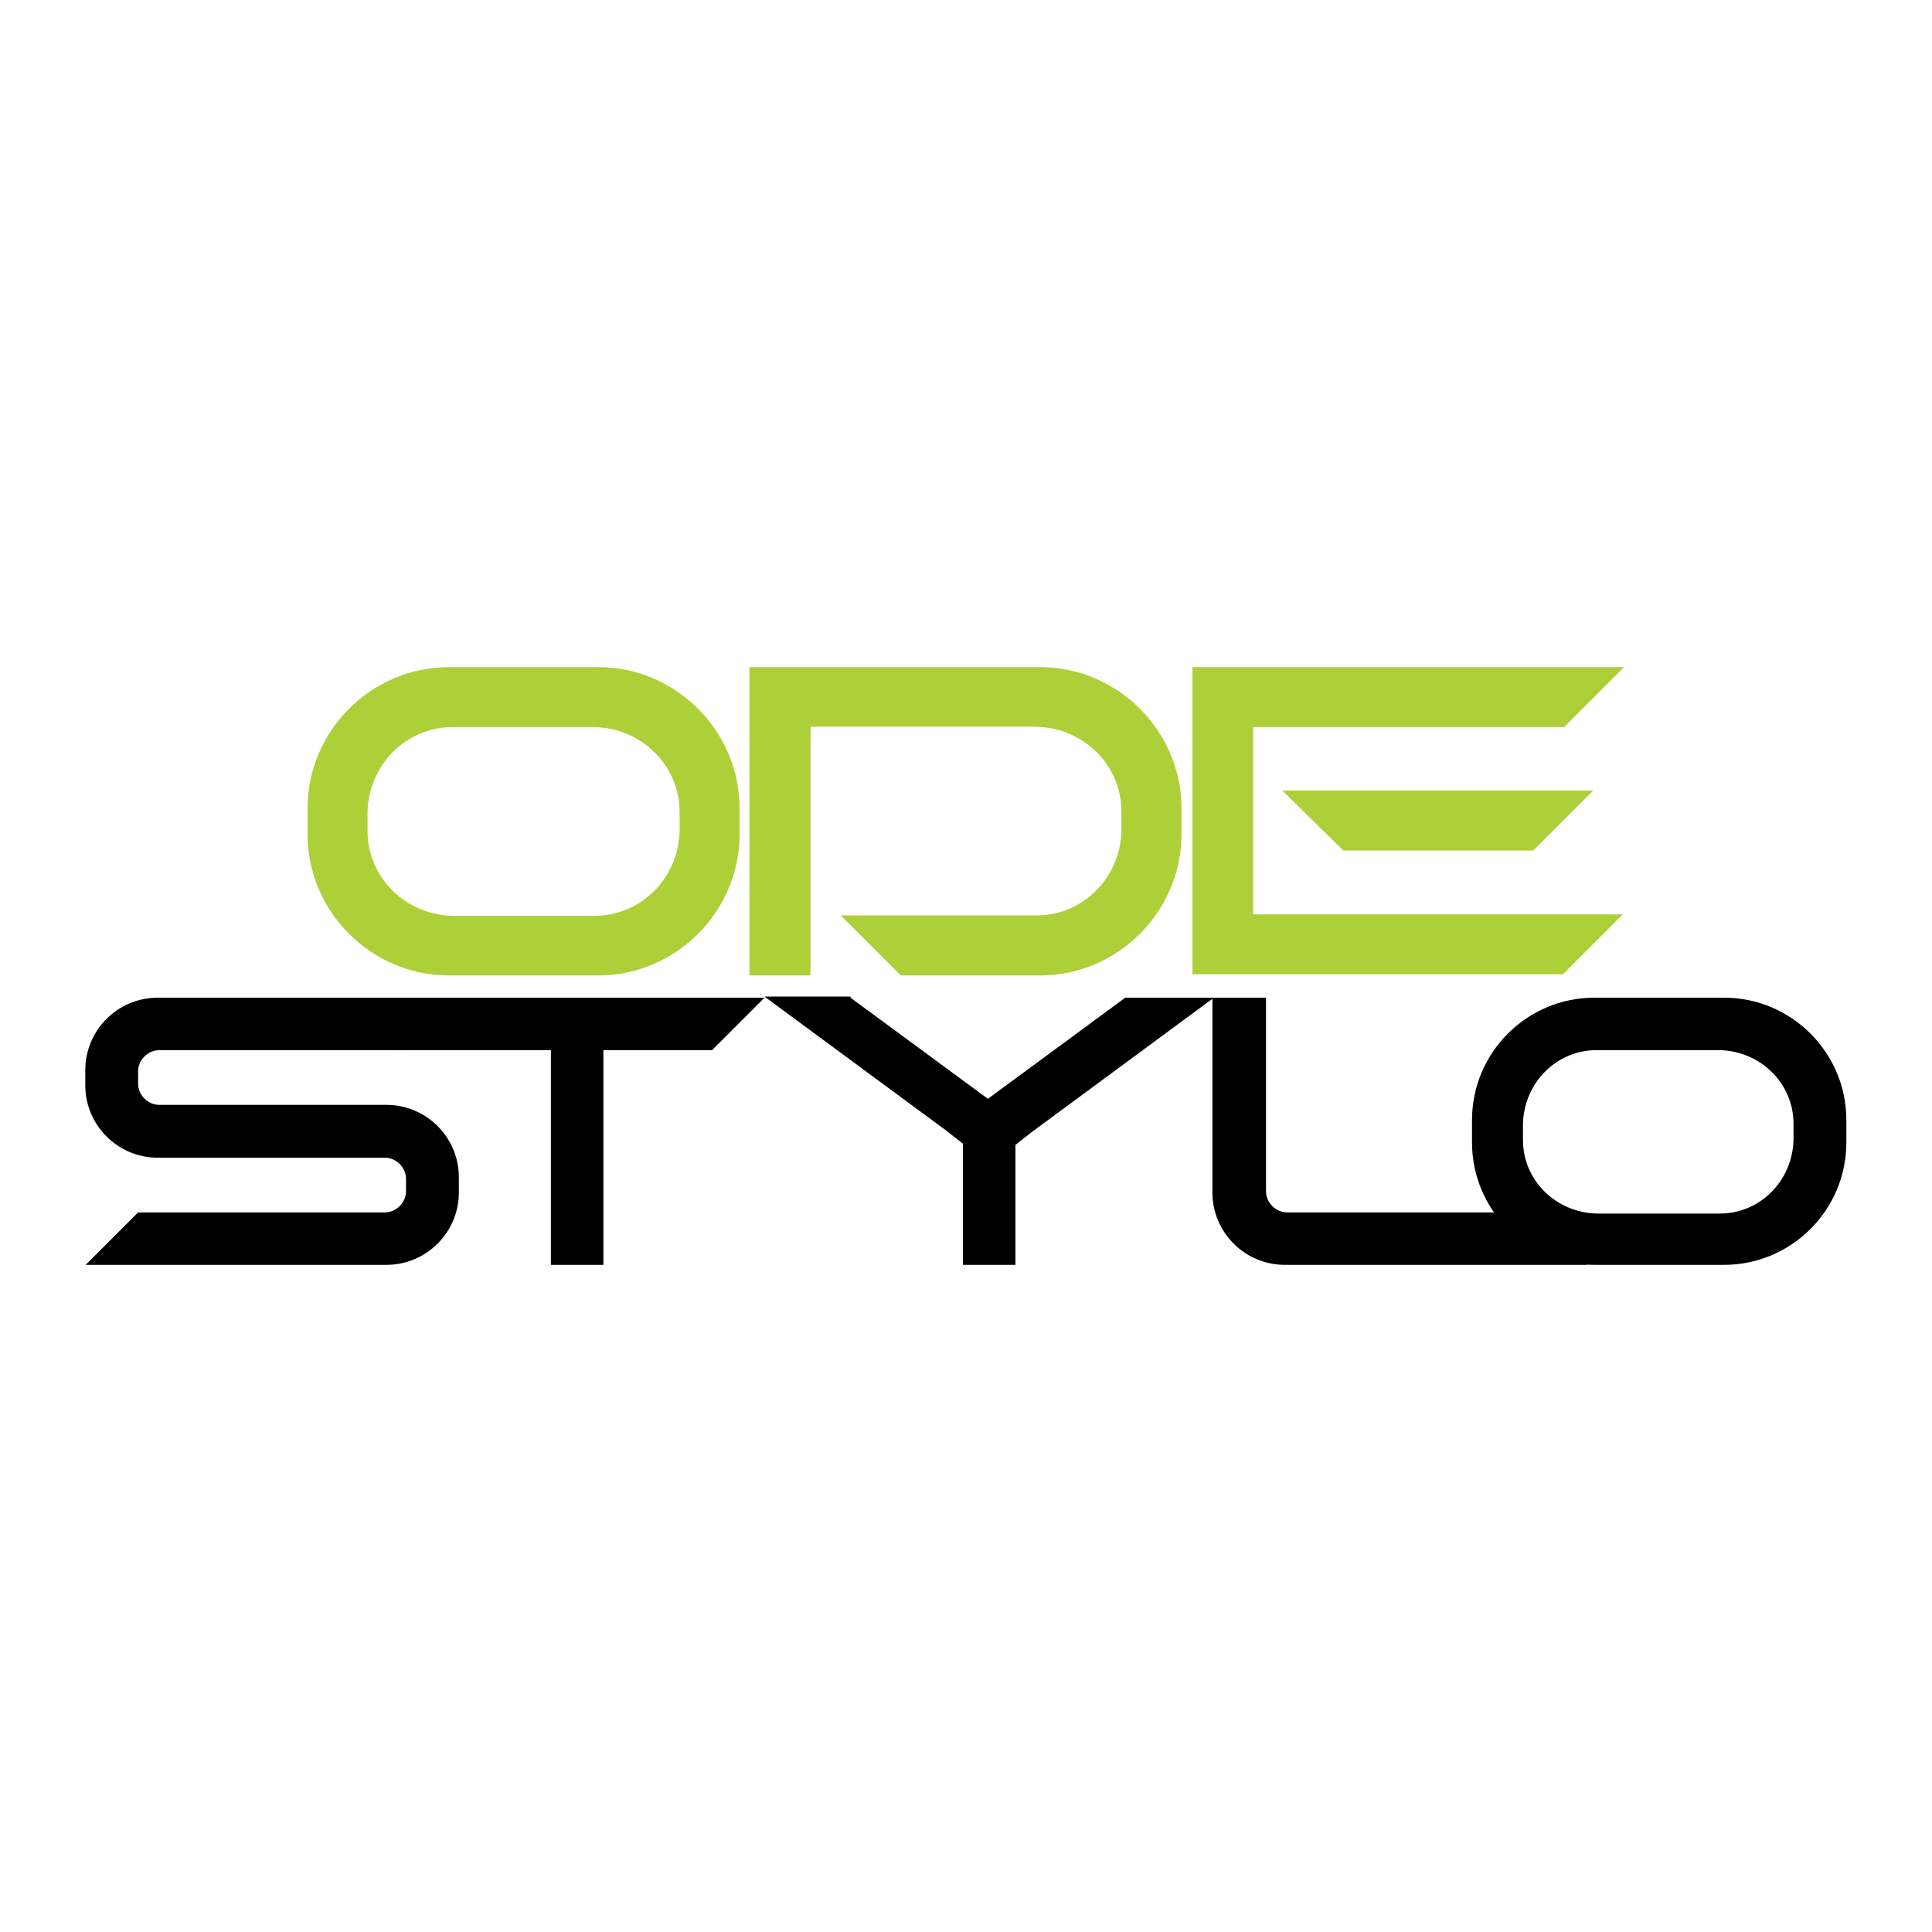
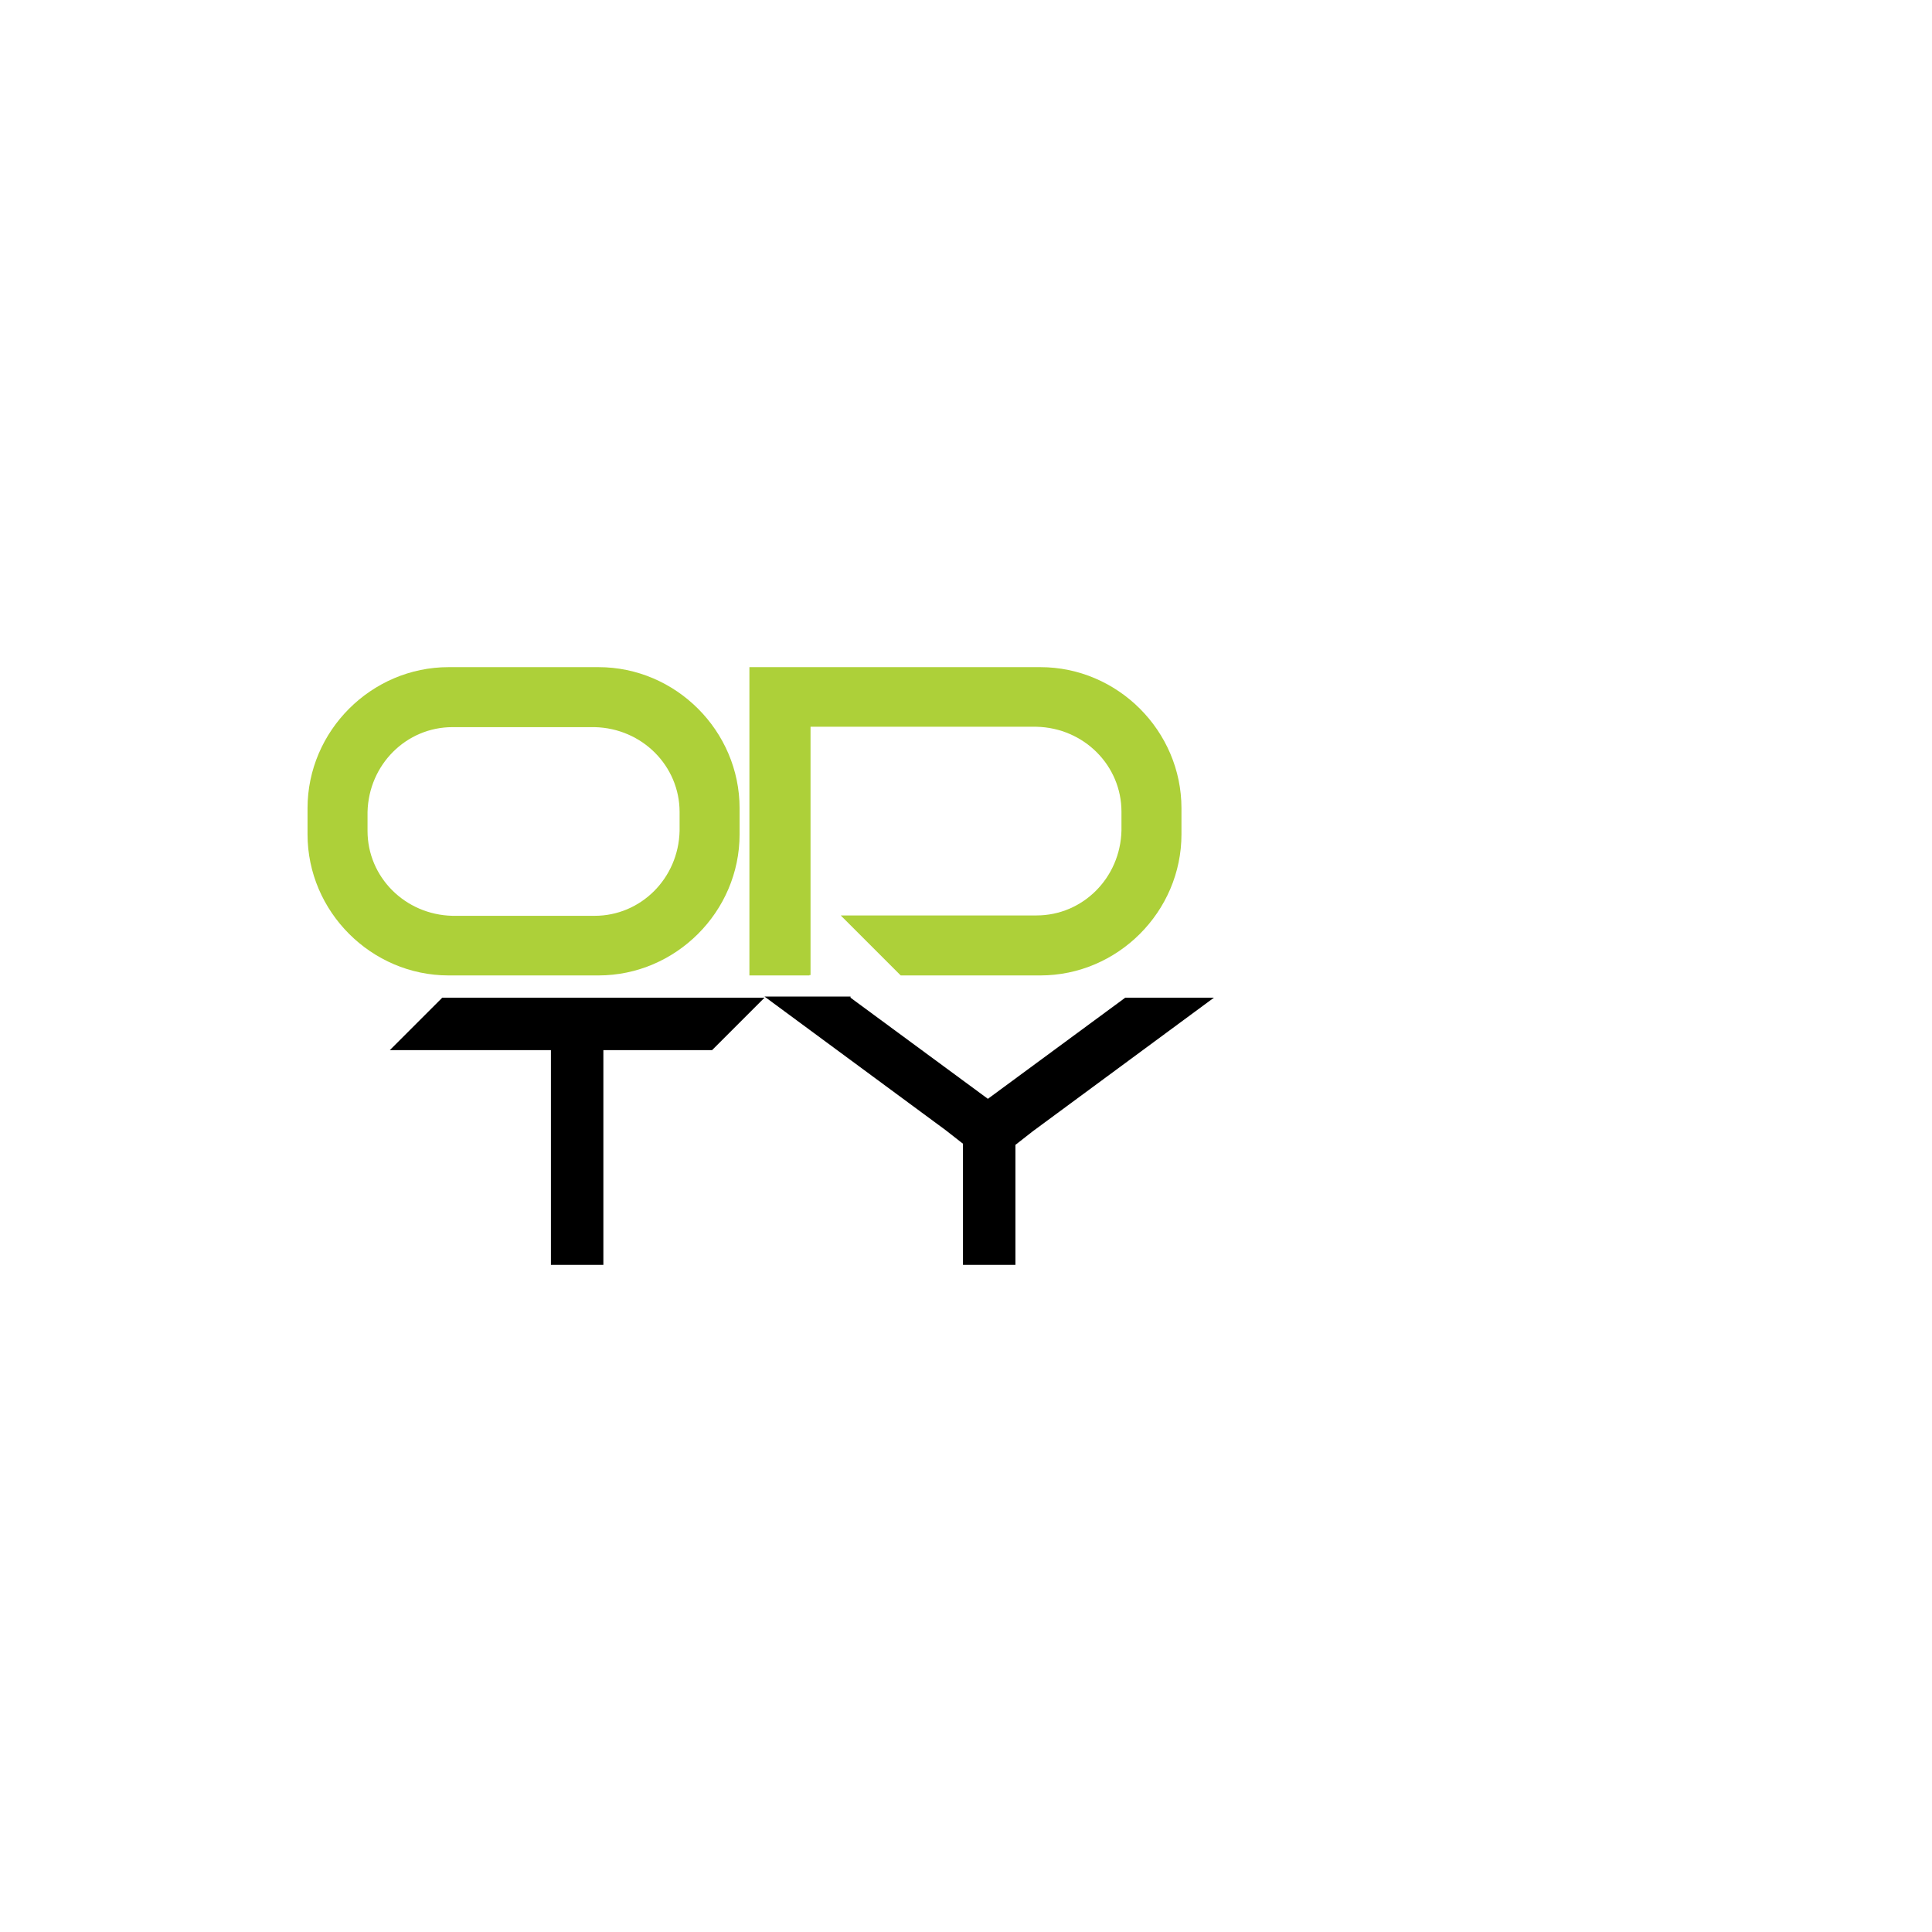
<svg xmlns="http://www.w3.org/2000/svg" version="1.1" id="Layer_1" x="0px" y="0px" viewBox="0 0 512 512" style="enable-background:new 0 0 512 512;" xml:space="preserve">
  <style type="text/css">
	.st0{fill:#ADD039;}
</style>
  <g>
    <path class="st0" d="M141.4,258.5h-22.5c-20.5,0-37.4-16.9-37.4-37.4v-6.9c0-20.5,16.9-37.4,37.4-37.4h39.7   c20.5,0,37.4,16.9,37.4,37.4v6.9c0,20.5-16.9,37.4-37.4,37.4H141.4z M141.4,192.7h-21.5c-12.2,0-22.2,9.9-22.5,22.5v5   c0,12.2,9.9,22.2,22.5,22.5h37.7c12.2,0,22.2-9.9,22.5-22.5v-5c0-12.2-9.9-22.2-22.5-22.5H141.4z" />
    <path class="st0" d="M214.5,258.5h-15.9v-81.7h77.1c20.5,0,37.4,16.9,37.4,37.4v6.9c0,20.5-16.9,37.4-37.4,37.4h-37l-15.9-15.9   h51.9c12.2,0,22.2-9.9,22.5-22.5v-5c0-12.2-9.9-22.2-22.5-22.5h-59.9v65.8H214.5z" />
-     <path class="st0" d="M331.9,242.3h98.2l-15.9,15.9H316v-81.4h114.4l-15.9,15.9h-82.4v49.6H331.9z M339.8,209.5h82.4l-15.9,15.9   h-50.3L339.8,209.5z" />
  </g>
  <g>
-     <path d="M121.5,264.4l-13.9,13.9H42.2c-3,0-5.6,2.6-5.6,5.6v3.3c0,3,2.6,5.6,5.6,5.6h60.2c10.6,0,19.2,8.6,19.2,19.2v4   c0,10.6-8.6,19.2-19.2,19.2H22.7l13.9-13.9H102c3,0,5.6-2.6,5.6-5.6v-3.3c0-3-2.6-5.6-5.6-5.6H41.8c-10.6,0-19.2-8.6-19.2-19.2v-4   c0-10.6,8.6-19.2,19.2-19.2C41.8,264.4,121.5,264.4,121.5,264.4z" />
    <path d="M202.6,264.4l-13.9,13.9h-28.8v56.9H146v-56.9h-42.7l13.9-13.9C117.2,264.4,202.6,264.4,202.6,264.4z" />
    <path d="M225.4,264.4l36.4,26.8l36.4-26.8h23.5l-48,35.4l-4.6,3.6v31.8h-13.9v-32.1l-4.6-3.6l-48-35.4h22.8V264.4z" />
-     <path d="M335.5,264.4v51.3c0,3,2.6,5.6,5.6,5.6h65.5l13.9,13.9h-80c-10.6,0-19.2-8.6-19.2-19.2v-51.6H335.5z" />
-     <path d="M442,335.2h-19.5c-17.9,0-32.4-14.6-32.4-32.4v-6c0-17.9,14.6-32.4,32.4-32.4h34.4c17.9,0,32.4,14.6,32.4,32.4v6   c0,17.9-14.6,32.4-32.4,32.4H442z M442,278.3h-18.9c-10.6,0-19.2,8.6-19.5,19.5v4.3c0,10.6,8.6,19.2,19.5,19.5h32.7   c10.6,0,19.2-8.6,19.5-19.5v-4.3c0-10.6-8.6-19.2-19.5-19.5H442z" />
  </g>
</svg>